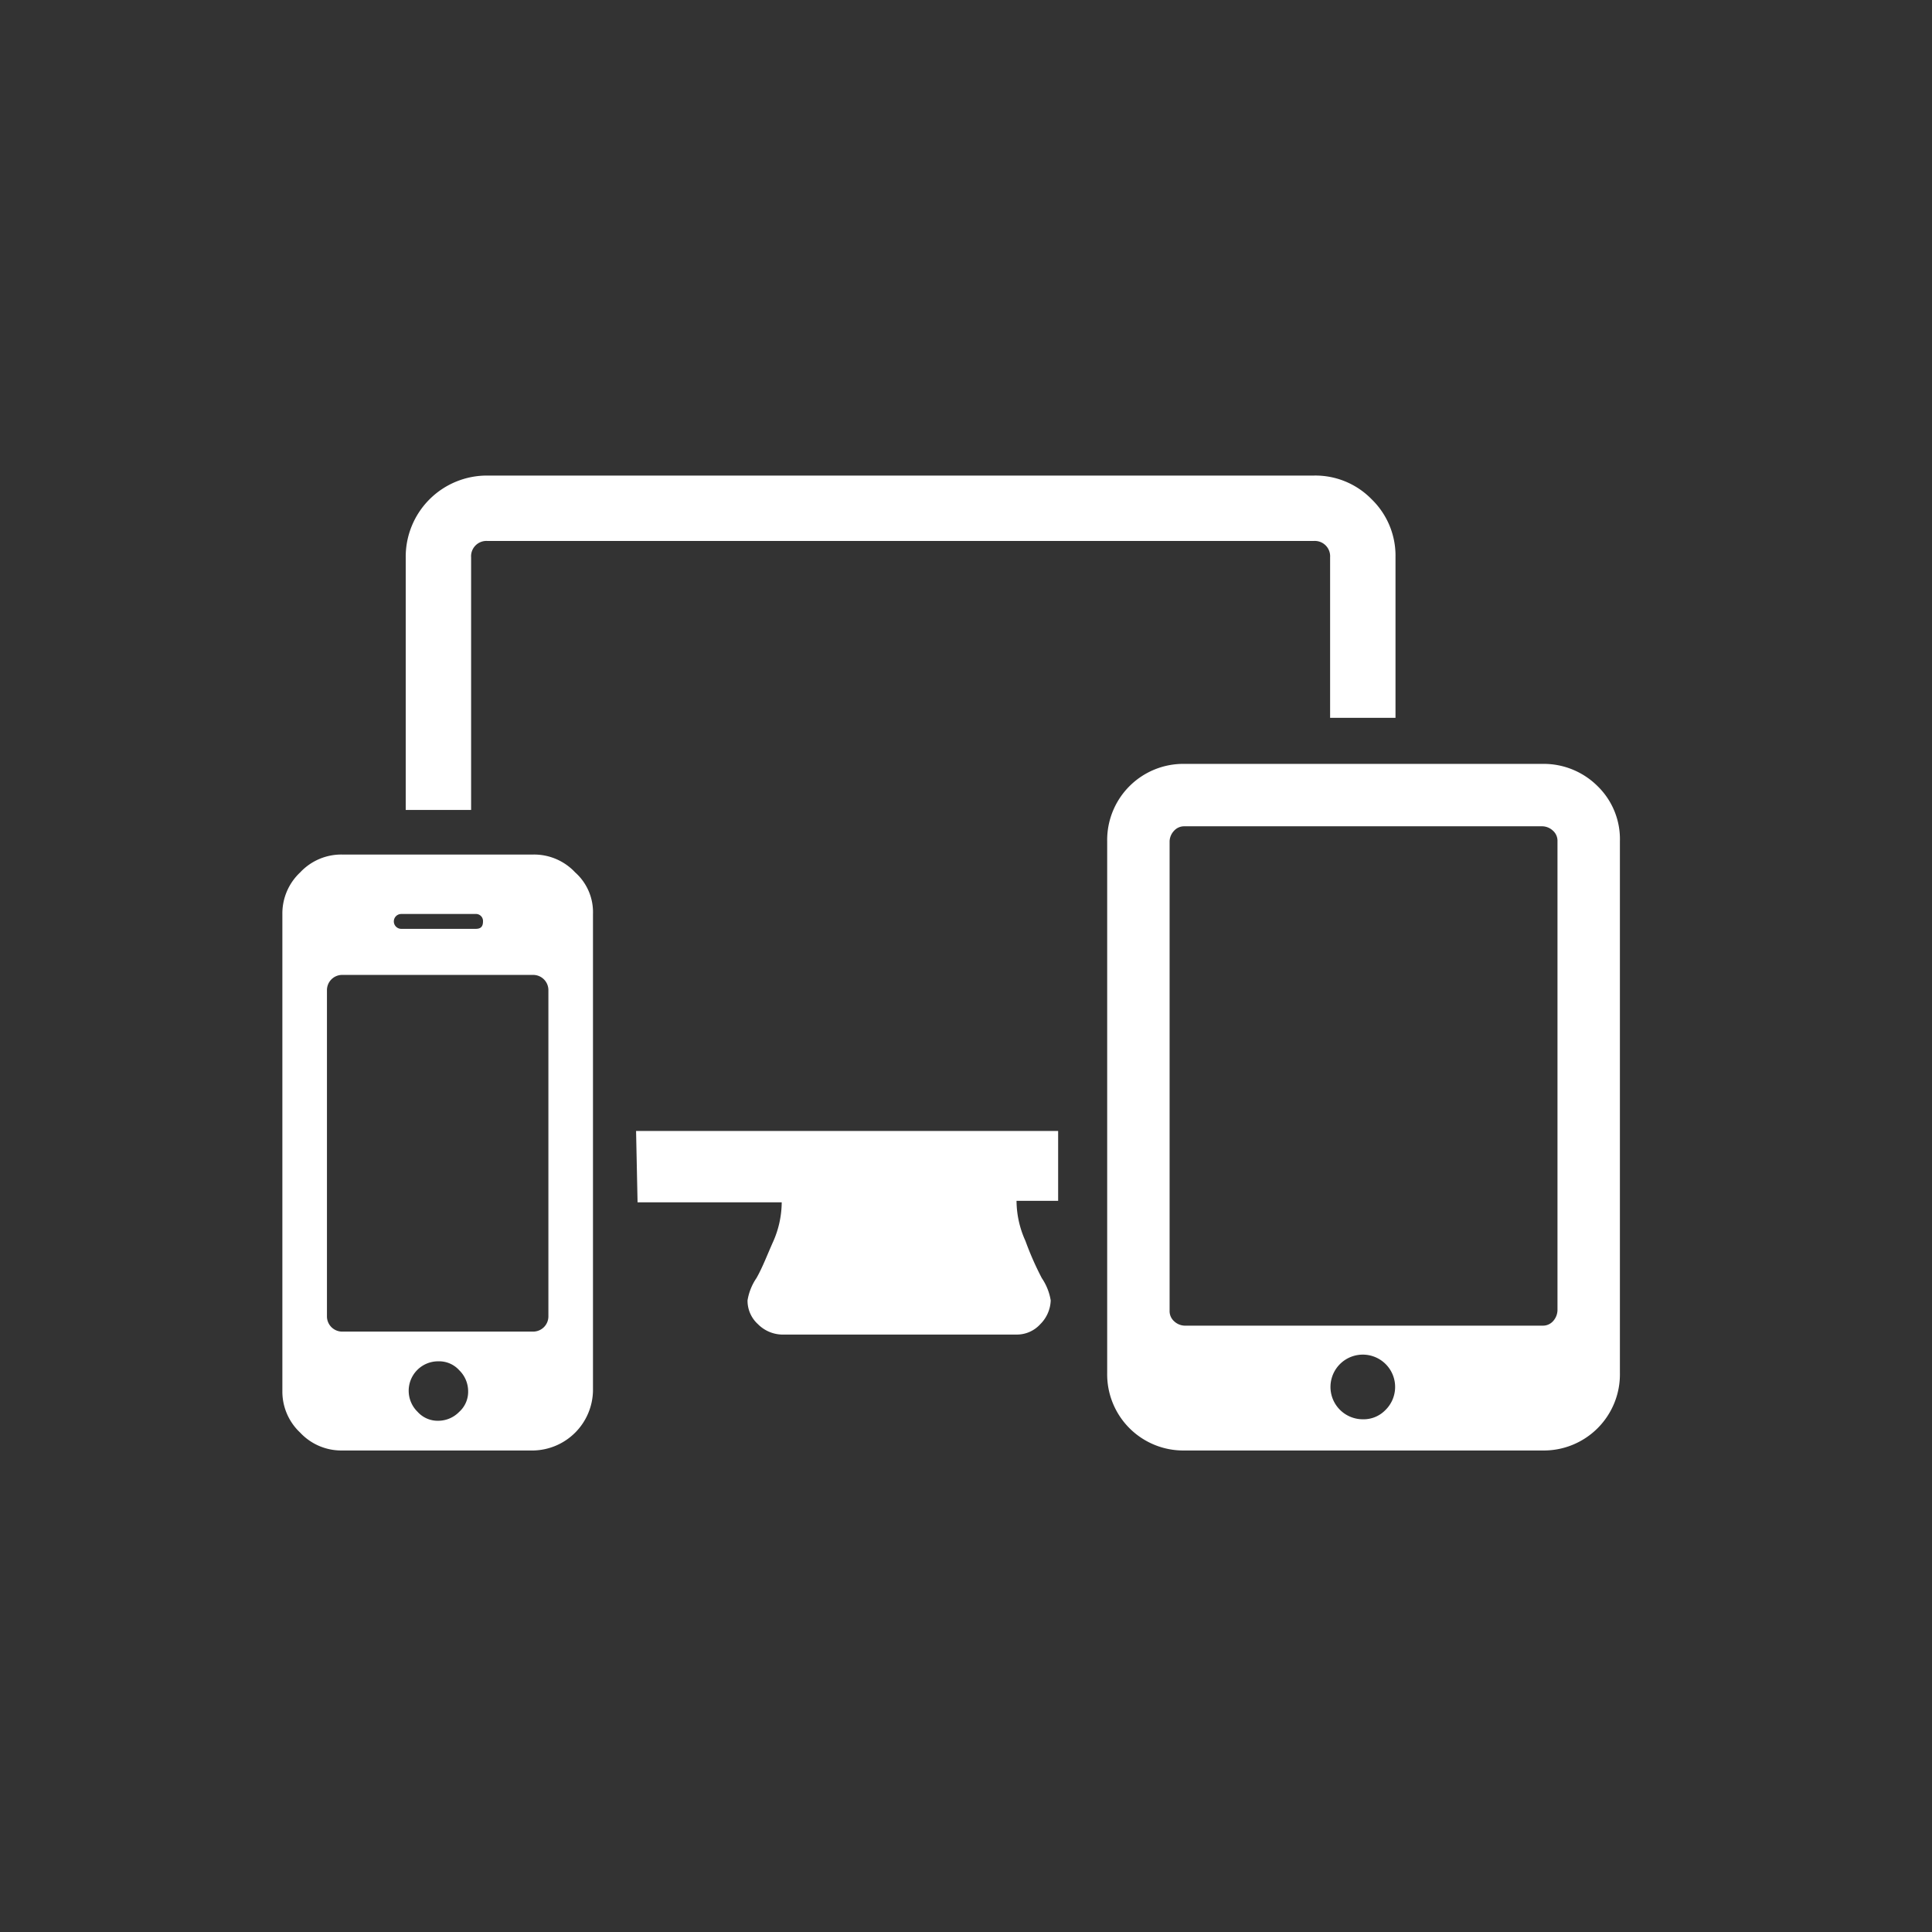
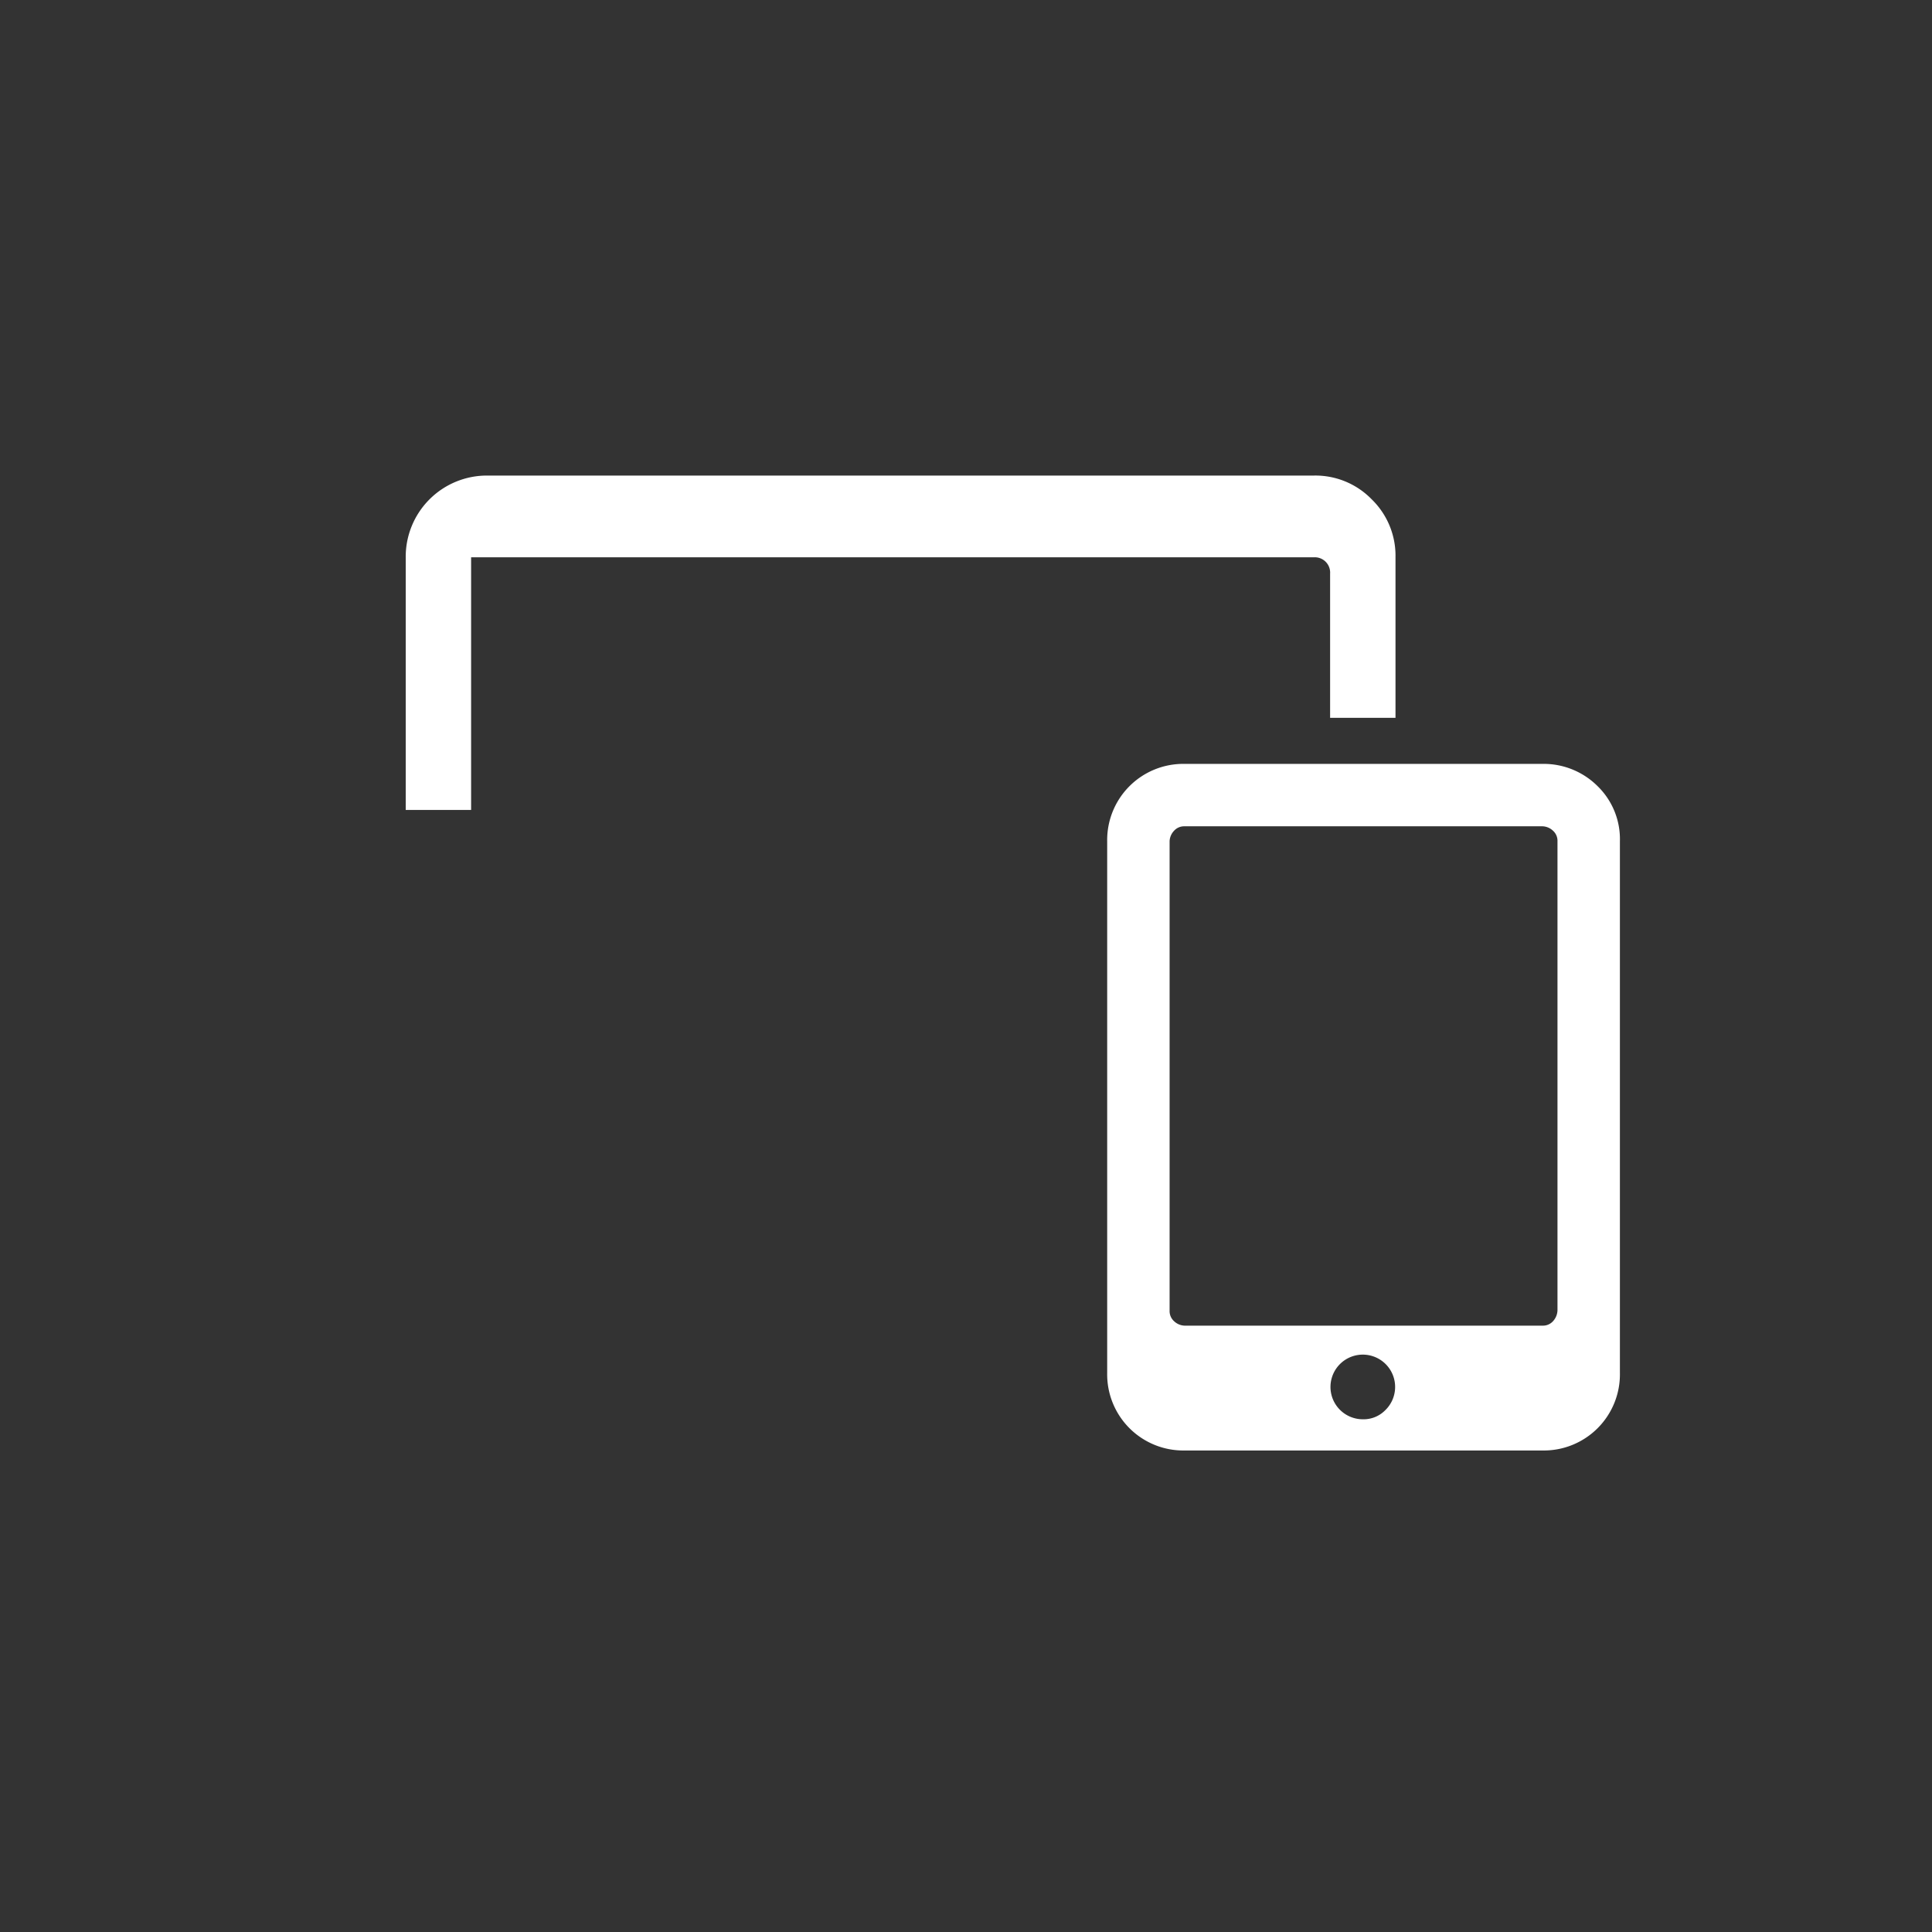
<svg xmlns="http://www.w3.org/2000/svg" width="130" height="130" viewBox="0 0 130 130">
  <rect x="0" y="0" width="130" height="130" fill="#333333" stroke="none" />
  <g id="digital-blc" transform="translate(-1261 856)">
    <rect id="Rectangle_376" data-name="Rectangle 376" width="130" height="130" transform="translate(1261 -856)" fill="none" />
    <g id="digital" transform="translate(1275.4 -839.9)">
      <path id="Tracé_274" data-name="Tracé 274" d="M94.6,40.5V76.3a5.123,5.123,0,0,1-5.2,5.2H65.3a5.123,5.123,0,0,1-5.2-5.2V40.5a5.123,5.123,0,0,1,5.2-5.2H89.4a5.135,5.135,0,0,1,3.7,1.5A4.975,4.975,0,0,1,94.6,40.5ZM90.4,72V40.5a.908.908,0,0,0-.3-.7,1.08,1.08,0,0,0-.7-.3H65.3a.908.908,0,0,0-.7.3,1.08,1.08,0,0,0-.3.7V72.1a.908.908,0,0,0,.3.7,1.08,1.08,0,0,0,.7.3H89.4a.908.908,0,0,0,.7-.3A1.135,1.135,0,0,0,90.4,72ZM78.8,78.8a2.175,2.175,0,1,0-1.5.6A2.035,2.035,0,0,0,78.8,78.8Z" fill="#fff" />
-       <path id="Tracé_275" data-name="Tracé 275" d="M25.5,45.4V77.5a4.1,4.1,0,0,1-4,4H8.6a3.784,3.784,0,0,1-2.8-1.2,3.784,3.784,0,0,1-1.2-2.8V45.4a3.784,3.784,0,0,1,1.2-2.8,3.784,3.784,0,0,1,2.8-1.2H21.5a3.784,3.784,0,0,1,2.8,1.2A3.579,3.579,0,0,1,25.5,45.4Zm-3,27.1v-22a1.025,1.025,0,0,0-1-1H8.6a1.025,1.025,0,0,0-1,1v22a1.025,1.025,0,0,0,1,1H21.5a1.025,1.025,0,0,0,1-1ZM18.1,45.9a.472.472,0,0,0-.5-.5h-5a.5.5,0,0,0,0,1h5C17.9,46.4,18.1,46.3,18.1,45.9Zm-1.6,33a1.816,1.816,0,0,0,.6-1.4,1.974,1.974,0,0,0-.6-1.4,1.816,1.816,0,0,0-1.4-.6,1.98,1.98,0,0,0-1.4,3.4,1.816,1.816,0,0,0,1.4.6A1.974,1.974,0,0,0,16.5,78.9Z" fill="#fff" />
-       <path id="Tracé_276" data-name="Tracé 276" d="M77.9,17.5A5.284,5.284,0,0,0,74,15.9H18.4a5.463,5.463,0,0,0-5.5,5.5v17h4.4v-17a1.032,1.032,0,0,1,1.1-1.1H74a1.032,1.032,0,0,1,1.1,1.1V32.2h4.4V21.4A5.284,5.284,0,0,0,77.9,17.5Z" fill="#fff" />
-       <path id="Tracé_277" data-name="Tracé 277" d="M28.5,64.8h9.7a6.6,6.6,0,0,1-.6,2.7c-.4.9-.7,1.7-1.1,2.4a3.724,3.724,0,0,0-.6,1.5,2.13,2.13,0,0,0,.7,1.6,2.36,2.36,0,0,0,1.6.7H54a2.13,2.13,0,0,0,1.6-.7,2.36,2.36,0,0,0,.7-1.6,3.724,3.724,0,0,0-.6-1.5,20.488,20.488,0,0,1-1.1-2.5,6.6,6.6,0,0,1-.6-2.7h2.8V60H28.4l.1,4.8Z" fill="#fff" />
+       <path id="Tracé_276" data-name="Tracé 276" d="M77.9,17.5A5.284,5.284,0,0,0,74,15.9H18.4a5.463,5.463,0,0,0-5.5,5.5v17h4.4v-17H74a1.032,1.032,0,0,1,1.1,1.1V32.2h4.4V21.4A5.284,5.284,0,0,0,77.9,17.5Z" fill="#fff" />
    </g>
  </g>
</svg>